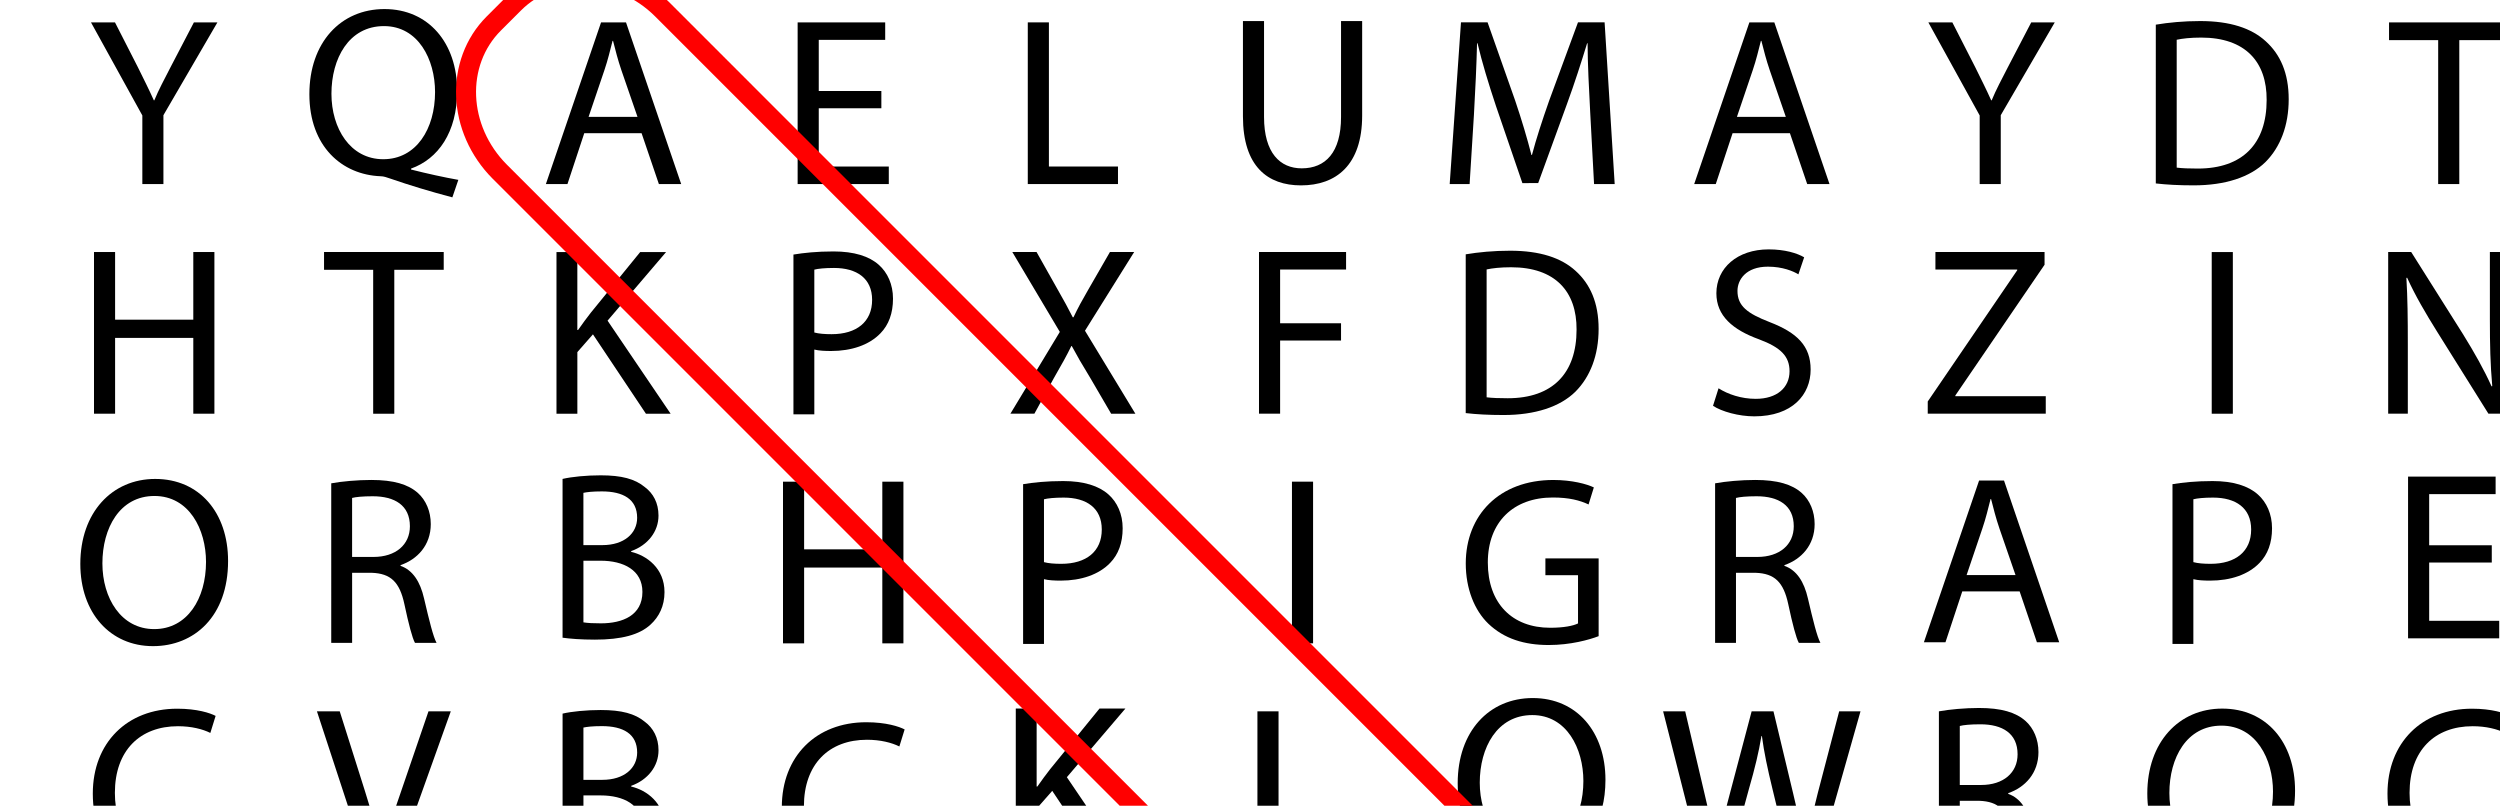
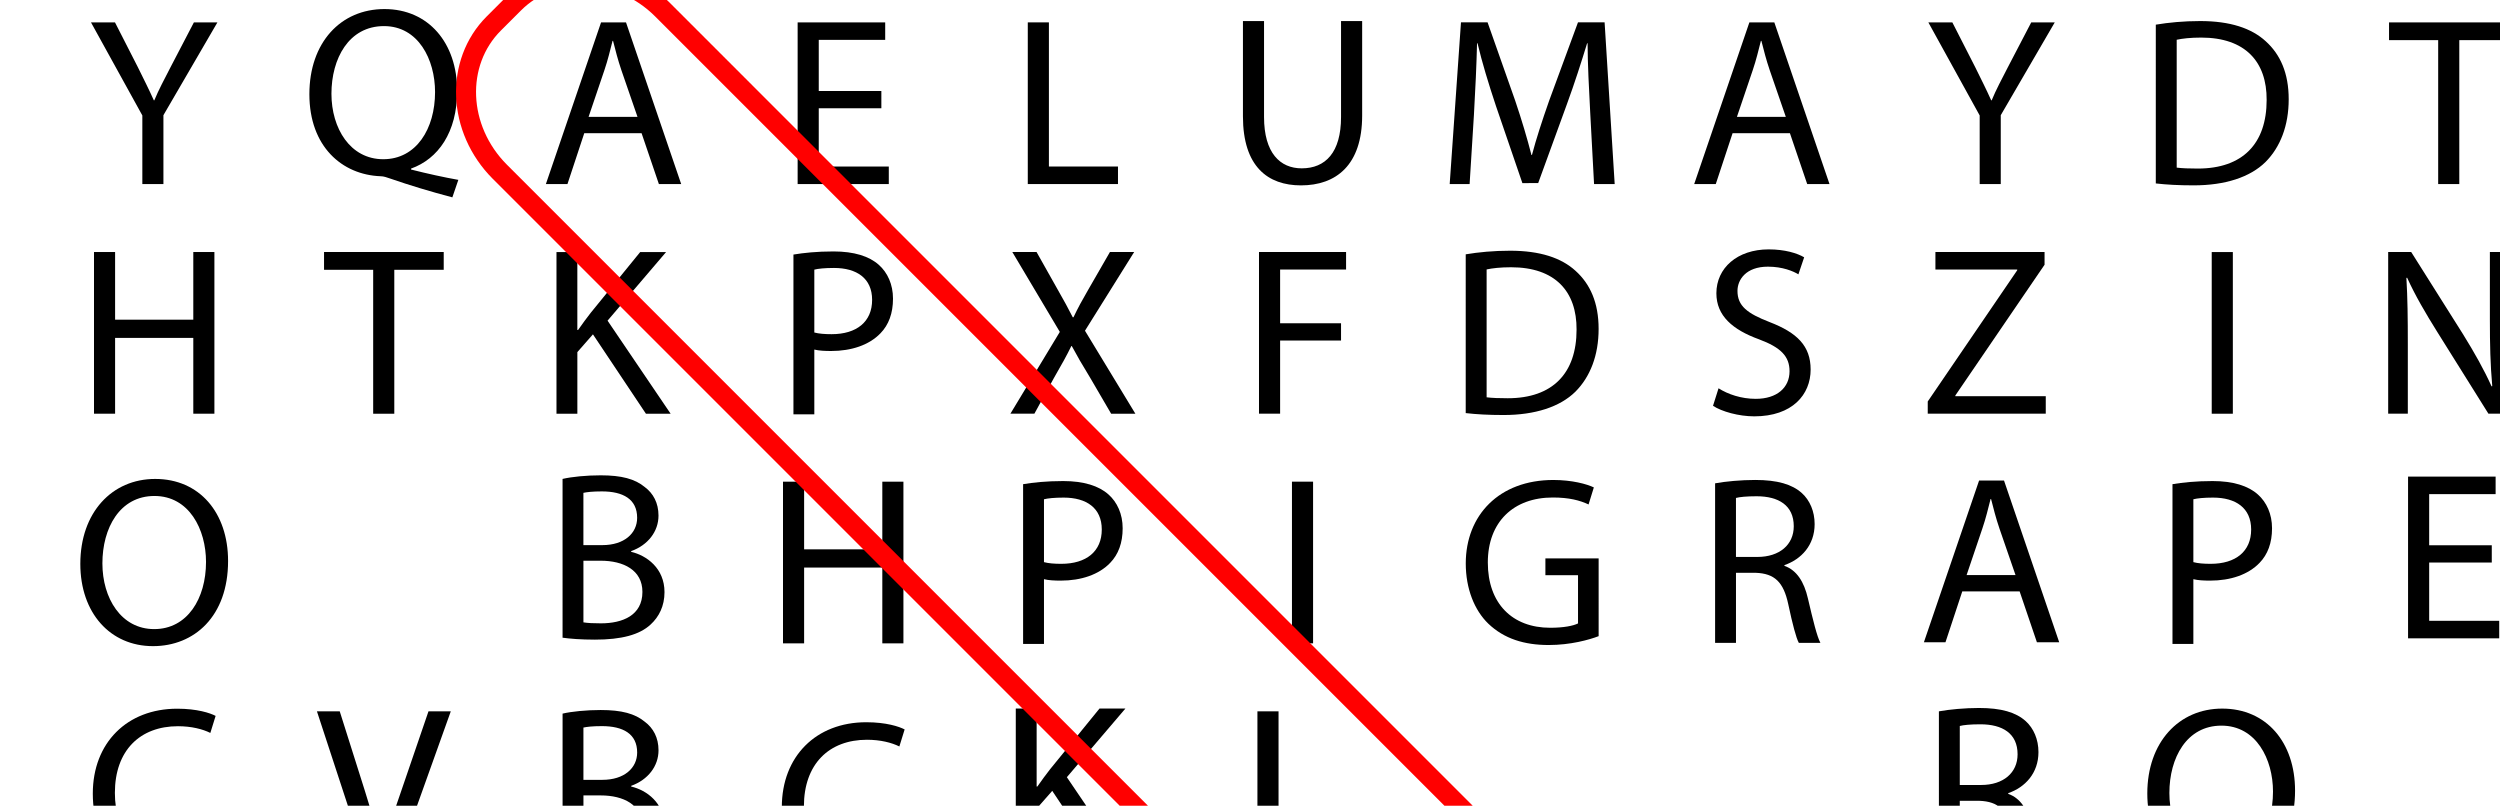
<svg xmlns="http://www.w3.org/2000/svg" version="1.1" x="0px" y="0px" width="125px" height="40.286px" viewBox="-0.579 0 125 40.286" enable-background="new -0.579 0 125 40.286" xml:space="preserve">
  <g id="Layer_1">
    <path d="M28.634,6.66l-0.84,2.543h-1.079l2.759-8.084h1.247l2.759,8.084h-1.115L31.5,6.66H28.634z M31.296,5.844l-0.803-2.326   c-0.18-0.528-0.301-1.008-0.42-1.476h-0.024c-0.12,0.468-0.239,0.972-0.407,1.463L28.85,5.844H31.296z" />
    <path d="M86.05,6.66l-0.84,2.543h-1.079l2.759-8.084h1.247l2.759,8.084h-1.115L88.917,6.66H86.05z M88.712,5.844L87.91,3.518   c-0.18-0.528-0.301-1.008-0.42-1.476h-0.024c-0.12,0.468-0.239,0.972-0.407,1.463l-0.792,2.339H88.712z" />
    <path d="M97.535,29.569l-0.84,2.543h-1.079l2.759-8.084h1.247l2.759,8.084h-1.115l-0.864-2.543H97.535z M100.197,28.754   l-0.803-2.326c-0.18-0.529-0.301-1.008-0.42-1.477H98.95c-0.12,0.469-0.239,0.973-0.407,1.463l-0.792,2.34H100.197z" />
    <path d="M27.548,23.946c0.456-0.107,1.188-0.18,1.907-0.18c1.044,0,1.716,0.18,2.207,0.588c0.419,0.312,0.684,0.791,0.684,1.427   c0,0.792-0.528,1.476-1.367,1.775v0.036c0.768,0.18,1.667,0.815,1.667,2.015c0,0.695-0.275,1.235-0.695,1.619   c-0.553,0.516-1.463,0.756-2.783,0.756c-0.719,0-1.271-0.048-1.619-0.097V23.946z M28.592,27.256h0.947   c1.091,0,1.739-0.588,1.739-1.367c0-0.936-0.708-1.319-1.764-1.319c-0.479,0-0.755,0.036-0.923,0.072V27.256z M28.592,31.118   c0.216,0.036,0.503,0.049,0.876,0.049c1.078,0,2.074-0.396,2.074-1.571c0-1.092-0.947-1.56-2.087-1.56h-0.863V31.118z" />
    <path d="M27.549,35.681c0.456-0.107,1.188-0.18,1.907-0.18c1.044,0,1.716,0.18,2.207,0.588c0.419,0.312,0.684,0.791,0.684,1.427   c0,0.792-0.528,1.476-1.367,1.775v0.036c0.768,0.18,1.667,0.815,1.667,2.015c0,0.695-0.275,1.235-0.695,1.619   c-0.553,0.516-1.463,0.756-2.783,0.756c-0.719,0-1.271-0.048-1.619-0.097V35.681z M28.593,38.992h0.947   c1.091,0,1.739-0.588,1.739-1.367c0-0.936-0.708-1.319-1.764-1.319c-0.479,0-0.755,0.036-0.923,0.072V38.992z M28.593,42.853   c0.216,0.036,0.503,0.049,0.876,0.049c1.078,0,2.074-0.396,2.074-1.571c0-1.092-0.947-1.56-2.087-1.56h-0.863V42.853z" />
    <path d="M10.178,43.399c-0.372,0.192-1.151,0.384-2.135,0.384c-2.279,0-3.982-1.439-3.982-4.102c0-2.543,1.715-4.246,4.222-4.246   c0.995,0,1.644,0.216,1.919,0.36l-0.264,0.852c-0.384-0.192-0.947-0.336-1.619-0.336c-1.895,0-3.154,1.211-3.154,3.334   c0,1.991,1.139,3.25,3.095,3.25c0.647,0,1.295-0.132,1.715-0.336L10.178,43.399z" />
    <path d="M44.629,44.076c-0.372,0.192-1.151,0.384-2.135,0.384c-2.279,0-3.982-1.439-3.982-4.102c0-2.543,1.715-4.246,4.222-4.246   c0.995,0,1.644,0.216,1.919,0.36l-0.264,0.852c-0.384-0.192-0.947-0.336-1.619-0.336c-1.895,0-3.154,1.211-3.154,3.334   c0,1.991,1.139,3.25,3.095,3.25c0.647,0,1.295-0.132,1.715-0.336L44.629,44.076z" />
-     <path d="M124.912,43.399c-0.372,0.192-1.151,0.384-2.135,0.384c-2.279,0-3.982-1.439-3.982-4.102c0-2.543,1.715-4.246,4.222-4.246   c0.995,0,1.644,0.216,1.919,0.36l-0.264,0.852c-0.384-0.192-0.947-0.336-1.619-0.336c-1.895,0-3.154,1.211-3.154,3.334   c0,1.991,1.139,3.25,3.095,3.25c0.647,0,1.295-0.132,1.715-0.336L124.912,43.399z" />
    <path d="M107.212,1.233c0.636-0.107,1.392-0.18,2.219-0.18c1.5,0,2.567,0.359,3.274,1.008c0.731,0.658,1.151,1.594,1.151,2.902   c0,1.318-0.42,2.398-1.163,3.141c-0.768,0.756-2.015,1.164-3.586,1.164c-0.756,0-1.367-0.035-1.896-0.096V1.233z M108.256,8.381   c0.264,0.035,0.647,0.047,1.056,0.047c2.242,0,3.441-1.246,3.441-3.43c0.013-1.906-1.067-3.119-3.273-3.119   c-0.54,0-0.948,0.049-1.224,0.109V8.381z" />
    <path d="M72.708,12.716c0.636-0.107,1.392-0.18,2.219-0.18c1.5,0,2.567,0.359,3.274,1.008c0.731,0.658,1.151,1.594,1.151,2.902   c0,1.318-0.42,2.398-1.163,3.141c-0.768,0.756-2.015,1.164-3.586,1.164c-0.756,0-1.367-0.035-1.896-0.096V12.716z M73.752,19.865   c0.264,0.035,0.647,0.047,1.056,0.047c2.242,0,3.441-1.246,3.441-3.43c0.013-1.906-1.067-3.119-3.273-3.119   c-0.54,0-0.948,0.049-1.224,0.109V19.865z" />
    <path d="M43.489,5.413h-3.13v2.914h3.502v0.876h-4.558V1.119h4.378v0.876h-3.322v2.555h3.13V5.413z" />
    <path d="M124.01,28.125h-3.13v2.914h3.502v0.876h-4.558v-8.084h4.378v0.876h-3.322v2.555h3.13V28.125z" />
    <path d="M62.371,12.601h4.354v0.877h-3.298v2.686h3.046v0.863h-3.046v3.658h-1.056V12.601z" />
    <path d="M79.353,31.808c-0.468,0.18-1.403,0.443-2.495,0.443c-1.223,0-2.23-0.312-3.021-1.067   c-0.696-0.672-1.128-1.751-1.128-3.011c0-2.41,1.667-4.174,4.378-4.174c0.936,0,1.679,0.204,2.026,0.372l-0.264,0.852   c-0.432-0.204-0.972-0.348-1.787-0.348c-1.967,0-3.25,1.224-3.25,3.25c0,2.051,1.224,3.263,3.118,3.263   c0.684,0,1.151-0.097,1.392-0.216v-2.411h-1.631v-0.84h2.662V31.808z" />
    <path d="M5.176,12.601v3.383h3.91v-3.383h1.055v8.084H9.086v-3.79h-3.91v3.79H4.121v-8.084H5.176z" />
    <path d="M39.627,24.084v3.383h3.91v-3.383h1.055v8.084h-1.055v-3.79h-3.91v3.79h-1.056v-8.084H39.627z" />
    <path d="M65.075,24.083v8.084h-1.056v-8.084H65.075z" />
    <path d="M111.063,12.603v8.083h-1.056v-8.083H111.063z" />
    <path d="M27.244,12.602h1.044V16.5h0.036c0.216-0.312,0.432-0.6,0.636-0.863l2.471-3.035h1.295l-2.927,3.431l3.154,4.654h-1.235   l-2.65-3.97l-0.779,0.888v3.083h-1.044V12.602z" />
    <path d="M50.209,35.428h1.044v3.898h0.036c0.216-0.311,0.432-0.6,0.636-0.863l2.471-3.035h1.295l-2.927,3.432l3.154,4.652h-1.235   l-2.65-3.969l-0.779,0.887v3.082h-1.044V35.428z" />
    <path d="M62.292,35.567h1.056v7.207h3.454v0.877h-4.51V35.567z" />
    <path d="M50.81,1.119h1.056v7.207h3.454v0.877h-4.51V1.119z" />
    <path d="M78.933,5.653c-0.06-1.128-0.132-2.495-0.132-3.49h-0.024c-0.287,0.936-0.611,1.955-1.019,3.07l-1.428,3.922H75.54   l-1.319-3.85c-0.384-1.151-0.696-2.184-0.924-3.143h-0.024c-0.023,1.008-0.084,2.351-0.155,3.574l-0.216,3.466h-0.996l0.564-8.084   H73.8l1.379,3.91c0.336,0.995,0.6,1.883,0.815,2.723h0.024c0.216-0.815,0.504-1.703,0.863-2.723l1.439-3.91h1.331l0.504,8.084   h-1.031L78.933,5.653z" />
    <path d="M118.83,20.684v-8.083h1.151l2.579,4.09c0.588,0.948,1.067,1.8,1.439,2.627l0.035-0.012   c-0.096-1.08-0.119-2.063-0.119-3.322v-3.383h0.983v8.083h-1.056l-2.566-4.101c-0.563-0.899-1.104-1.823-1.499-2.698l-0.036,0.012   c0.06,1.02,0.071,1.991,0.071,3.334v3.454H118.83z" />
    <path d="M114.174,39.532c0,2.77-1.69,4.258-3.754,4.258c-2.146,0-3.634-1.668-3.634-4.113c0-2.568,1.583-4.247,3.742-4.247   C112.748,35.429,114.174,37.122,114.174,39.532z M107.89,39.651c0,1.74,0.936,3.287,2.591,3.287s2.59-1.523,2.59-3.359   c0-1.619-0.839-3.297-2.578-3.297S107.89,37.889,107.89,39.651z" />
    <path d="M10.825,28.049c0,2.77-1.69,4.258-3.754,4.258c-2.146,0-3.634-1.668-3.634-4.113c0-2.568,1.583-4.247,3.742-4.247   C9.398,23.947,10.825,25.639,10.825,28.049z M4.541,28.168c0,1.74,0.936,3.287,2.591,3.287s2.59-1.523,2.59-3.359   c0-1.619-0.839-3.297-2.578-3.297S4.541,26.407,4.541,28.168z" />
    <path d="M39.093,12.728c0.504-0.084,1.164-0.156,2.003-0.156c1.032,0,1.787,0.24,2.268,0.672c0.432,0.384,0.707,0.972,0.707,1.69   c0,0.732-0.216,1.308-0.624,1.728c-0.563,0.588-1.451,0.888-2.47,0.888c-0.313,0-0.601-0.013-0.84-0.072v3.239h-1.044V12.728z    M40.137,16.625c0.228,0.061,0.516,0.084,0.863,0.084c1.26,0,2.027-0.624,2.027-1.715c0-1.079-0.768-1.596-1.907-1.596   c-0.456,0-0.804,0.036-0.983,0.084V16.625z" />
    <path d="M50.576,24.209c0.504-0.084,1.164-0.156,2.003-0.156c1.032,0,1.787,0.24,2.268,0.672c0.432,0.384,0.707,0.972,0.707,1.69   c0,0.732-0.216,1.308-0.624,1.728c-0.563,0.588-1.451,0.888-2.47,0.888c-0.313,0-0.601-0.013-0.84-0.072v3.239h-1.044V24.209z    M51.62,28.107c0.228,0.061,0.516,0.084,0.863,0.084c1.26,0,2.027-0.624,2.027-1.715c0-1.079-0.768-1.596-1.907-1.596   c-0.456,0-0.804,0.036-0.983,0.084V28.107z" />
    <path d="M108.045,24.209c0.504-0.084,1.164-0.156,2.003-0.156c1.032,0,1.787,0.24,2.268,0.672c0.432,0.384,0.707,0.972,0.707,1.69   c0,0.732-0.216,1.308-0.624,1.728c-0.563,0.588-1.451,0.888-2.47,0.888c-0.313,0-0.601-0.013-0.84-0.072v3.239h-1.044V24.209z    M109.089,28.107c0.228,0.061,0.516,0.084,0.863,0.084c1.26,0,2.027-0.624,2.027-1.715c0-1.079-0.768-1.596-1.907-1.596   c-0.456,0-0.804,0.036-0.983,0.084V28.107z" />
    <path d="M22.039,9.868c-1.092-0.288-2.159-0.611-3.095-0.936c-0.18-0.061-0.336-0.12-0.491-0.12   C16.521,8.74,14.89,7.325,14.89,4.711c0-2.591,1.571-4.258,3.754-4.258c2.207,0,3.634,1.703,3.634,4.09   c0,2.087-0.959,3.406-2.303,3.886v0.048c0.804,0.204,1.68,0.396,2.363,0.516L22.039,9.868z M21.174,4.603   c0-1.631-0.839-3.298-2.554-3.298c-1.764,0-2.627,1.631-2.627,3.382c0,1.728,0.936,3.274,2.591,3.274S21.174,6.438,21.174,4.603z" />
-     <path d="M79.455,44.317c-1.092-0.287-2.159-0.611-3.095-0.936c-0.18-0.061-0.336-0.119-0.491-0.119   c-1.932-0.072-3.563-1.488-3.563-4.102c0-2.592,1.571-4.258,3.754-4.258c2.207,0,3.634,1.703,3.634,4.09   c0,2.086-0.959,3.406-2.303,3.885v0.049c0.804,0.203,1.68,0.395,2.363,0.516L79.455,44.317z M78.59,39.051   c0-1.631-0.839-3.297-2.554-3.297c-1.764,0-2.627,1.631-2.627,3.381c0,1.729,0.936,3.275,2.591,3.275S78.59,40.887,78.59,39.051z" />
    <path d="M96.366,35.567c0.528-0.096,1.296-0.168,2.003-0.168c1.115,0,1.848,0.216,2.339,0.659c0.396,0.36,0.636,0.912,0.636,1.548   c0,1.056-0.672,1.763-1.511,2.051v0.036c0.611,0.216,0.983,0.791,1.175,1.631c0.264,1.127,0.456,1.907,0.624,2.219h-1.079   c-0.133-0.24-0.313-0.924-0.528-1.931c-0.239-1.115-0.684-1.535-1.631-1.571H97.41v3.502h-1.044V35.567z M97.41,39.249h1.067   c1.115,0,1.823-0.611,1.823-1.535c0-1.043-0.756-1.499-1.859-1.499c-0.504,0-0.852,0.036-1.031,0.084V39.249z" />
    <path d="M85.175,24.166c0.528-0.096,1.296-0.168,2.003-0.168c1.115,0,1.848,0.216,2.339,0.659c0.396,0.36,0.636,0.912,0.636,1.548   c0,1.056-0.672,1.763-1.511,2.051v0.036c0.611,0.216,0.983,0.791,1.175,1.631c0.264,1.127,0.456,1.907,0.624,2.219h-1.079   c-0.133-0.24-0.313-0.924-0.528-1.931c-0.239-1.115-0.684-1.535-1.631-1.571h-0.983v3.502h-1.044V24.166z M86.219,27.847h1.067   c1.115,0,1.823-0.611,1.823-1.535c0-1.043-0.756-1.499-1.859-1.499c-0.504,0-0.852,0.036-1.031,0.084V27.847z" />
-     <path d="M15.982,24.166c0.528-0.096,1.296-0.168,2.003-0.168c1.115,0,1.848,0.216,2.339,0.659c0.396,0.36,0.636,0.912,0.636,1.548   c0,1.056-0.672,1.763-1.511,2.051v0.036c0.611,0.216,0.983,0.791,1.175,1.631c0.264,1.127,0.456,1.907,0.624,2.219h-1.079   c-0.133-0.24-0.313-0.924-0.528-1.931c-0.239-1.115-0.684-1.535-1.631-1.571h-0.983v3.502h-1.044V24.166z M17.026,27.847h1.067   c1.115,0,1.823-0.611,1.823-1.535c0-1.043-0.756-1.499-1.859-1.499c-0.504,0-0.852,0.036-1.031,0.084V27.847z" />
    <path d="M85.348,19.414c0.468,0.3,1.14,0.528,1.859,0.528c1.067,0,1.691-0.564,1.691-1.38c0-0.743-0.433-1.188-1.523-1.595   c-1.319-0.479-2.135-1.176-2.135-2.303c0-1.26,1.043-2.195,2.614-2.195c0.815,0,1.428,0.192,1.775,0.396l-0.288,0.852   c-0.252-0.156-0.792-0.384-1.523-0.384c-1.104,0-1.523,0.659-1.523,1.211c0,0.756,0.492,1.127,1.607,1.56   c1.367,0.527,2.051,1.187,2.051,2.374c0,1.248-0.911,2.339-2.818,2.339c-0.779,0-1.631-0.24-2.063-0.527L85.348,19.414z" />
    <path d="M121.331,2.006h-2.458V1.119h5.984v0.888h-2.471v7.196h-1.056V2.006z" />
    <path d="M18.081,13.489h-2.458v-0.888h5.984v0.888h-2.471v7.197h-1.056V13.489z" />
    <path d="M62.623,1.053v4.798c0,1.799,0.804,2.566,1.883,2.566c1.188,0,1.967-0.791,1.967-2.566V1.053h1.056v4.726   c0,2.482-1.308,3.49-3.059,3.49c-1.655,0-2.902-0.936-2.902-3.454V1.053H62.623z" />
    <path d="M17.918,43.652l-2.65-8.084h1.14l1.259,3.982c0.336,1.091,0.636,2.074,0.863,3.022h0.024   c0.228-0.936,0.552-1.955,0.924-3.011l1.367-3.994h1.115l-2.891,8.084H17.918z" />
-     <path d="M84.628,43.652l-2.051-8.084h1.104l0.96,4.09c0.239,1.008,0.455,2.016,0.6,2.795h0.023c0.132-0.805,0.384-1.764,0.66-2.807   l1.079-4.078h1.092l0.983,4.102c0.228,0.959,0.443,1.92,0.563,2.771h0.023c0.168-0.889,0.396-1.787,0.648-2.795l1.067-4.078h1.067   l-2.291,8.084h-1.092l-1.02-4.211c-0.251-1.031-0.419-1.822-0.527-2.639h-0.023c-0.133,0.805-0.324,1.596-0.624,2.639l-1.151,4.211   H84.628z" />
    <path d="M54.978,20.686l-1.043-1.788c-0.42-0.684-0.672-1.127-0.924-1.595h-0.024c-0.228,0.468-0.467,0.899-0.875,1.606   l-0.972,1.776h-1.199l2.471-4.09l-2.375-3.994h1.212l1.067,1.896c0.3,0.527,0.527,0.936,0.743,1.367h0.036   c0.228-0.479,0.432-0.852,0.731-1.367l1.092-1.896h1.211l-2.459,3.935l2.52,4.15H54.978z" />
    <path d="M98.405,9.203v-3.43l-2.567-4.654h1.2l1.139,2.231c0.3,0.611,0.552,1.104,0.804,1.667h0.024   c0.216-0.528,0.503-1.056,0.815-1.667l1.163-2.231h1.176L99.459,5.76v3.442H98.405z" />
    <path d="M6.538,9.203v-3.43L3.97,1.119h1.2L6.309,3.35c0.3,0.611,0.552,1.104,0.804,1.667h0.024C7.353,4.489,7.64,3.961,7.953,3.35   l1.163-2.231h1.176L7.592,5.76v3.442H6.538z" />
    <path d="M95.808,20.074l4.474-6.561v-0.036h-4.09v-0.876h5.457v0.636l-4.461,6.537v0.035h4.521v0.876h-5.901V20.074z" />
    <path fill="none" stroke="#FF0000" stroke-miterlimit="10" d="M74.297,42.234c2.131,2.131,2.268,5.454,0.303,7.418l-1.004,1.004   c-1.965,1.965-5.287,1.828-7.418-0.303L24.415,8.59c-2.132-2.132-2.267-5.453-0.303-7.417l1.005-1.004   c1.964-1.965,5.285-1.83,7.418,0.302L74.297,42.234z" />
  </g>
  <g id="Layer_1_copy">
</g>
</svg>